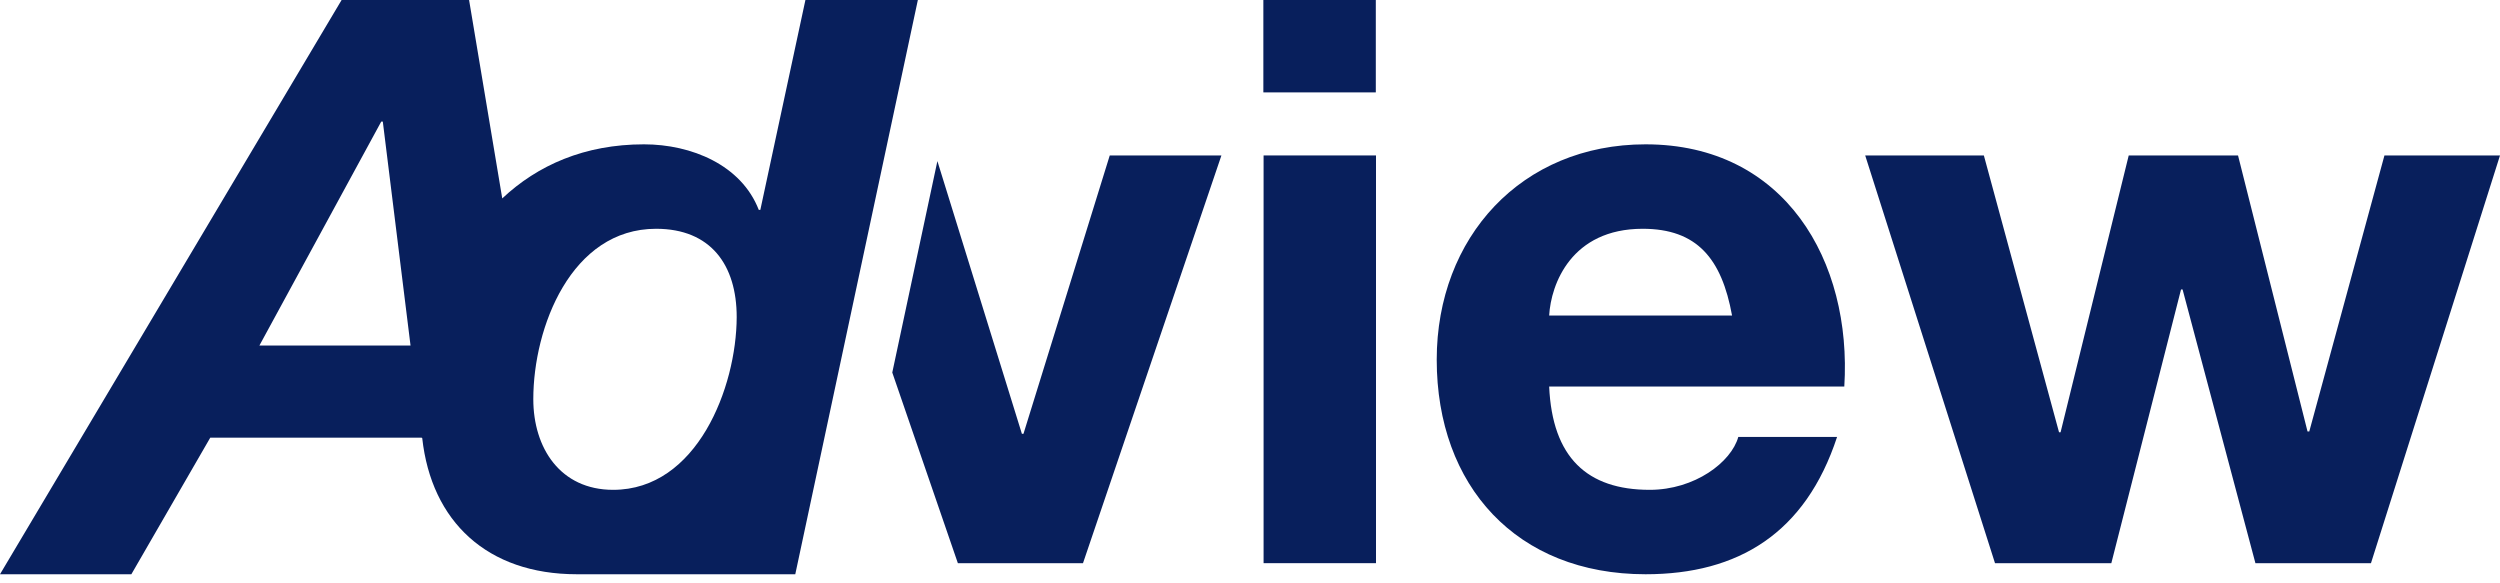
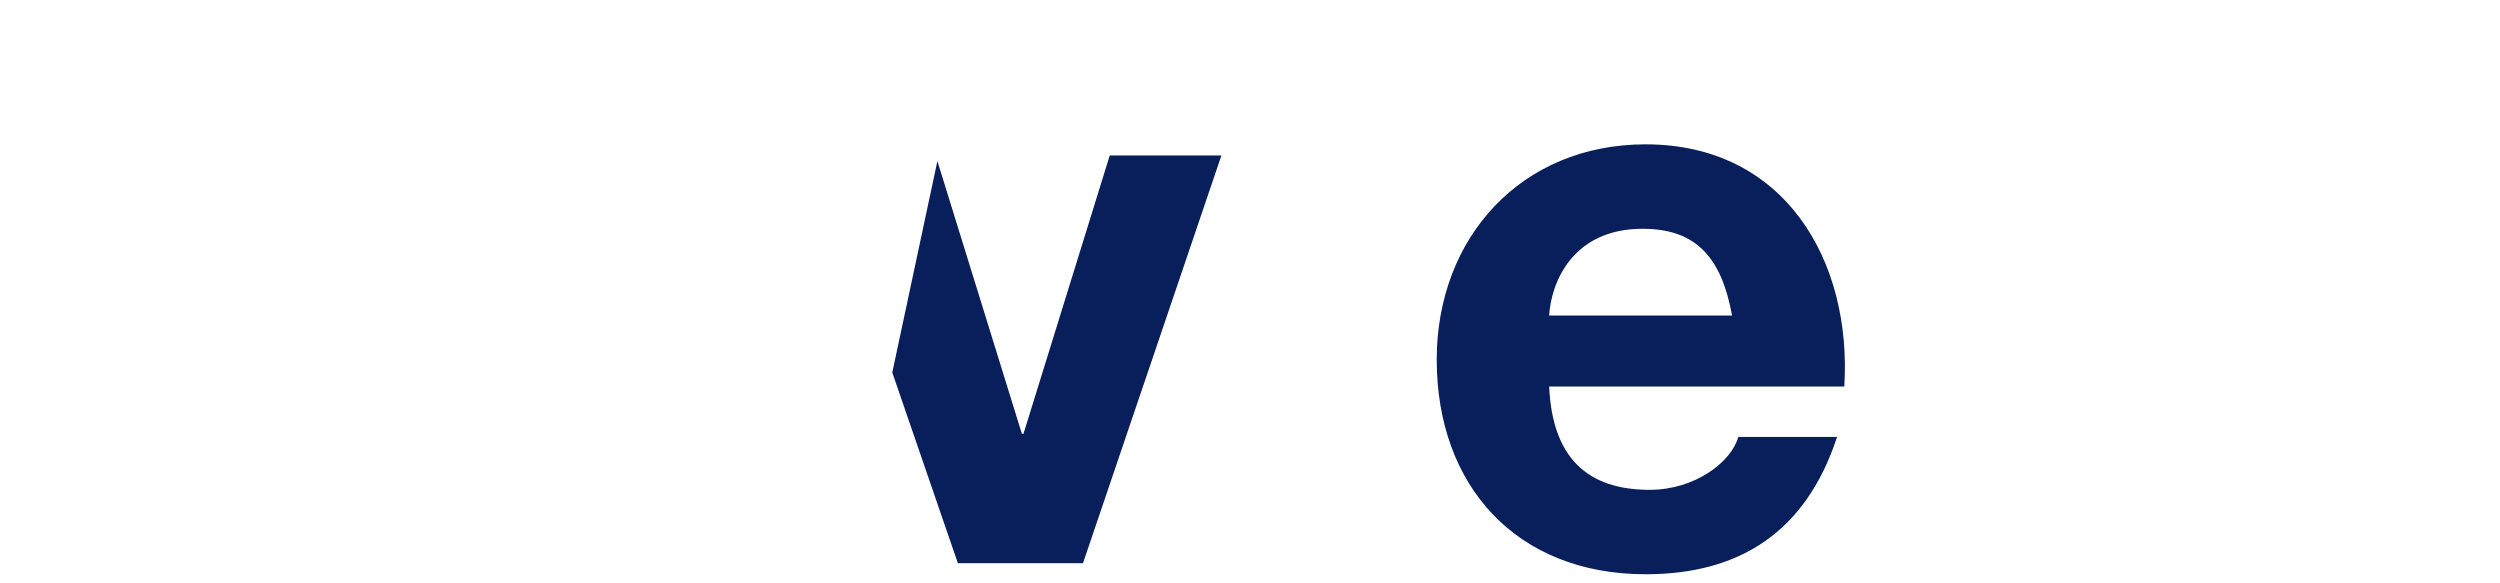
<svg xmlns="http://www.w3.org/2000/svg" width="90" height="21" viewBox="0 0 90 21" fill="none">
-   <path d="M28.995 0L27.372 7.556H27.316C26.69 5.939 24.891 5.196 23.183 5.196C21.047 5.196 19.354 5.946 18.081 7.143L16.887 0H12.298L0 20.673H4.729L7.569 15.757H15.179L15.2 15.771C15.531 18.775 17.54 20.673 20.766 20.673C20.815 20.673 20.857 20.673 20.907 20.673H24.729H28.63L33.043 0H28.995ZM9.339 12.438L13.725 4.377H13.781L14.779 12.438H9.339ZM22.073 17.634C20.169 17.634 19.199 16.128 19.199 14.37C19.199 11.786 20.562 8.236 23.619 8.236C25.587 8.236 26.521 9.538 26.521 11.415C26.514 13.943 25.095 17.634 22.073 17.634Z" fill="#081F5C" />
-   <path d="M49.529 3.326H45.481V0H49.529V3.326ZM45.489 5.596H49.536V20.274H45.489V5.596Z" fill="#081F5C" />
  <path d="M55.77 13.915C55.882 16.471 57.14 17.634 59.389 17.634C61.012 17.634 62.326 16.639 62.579 15.729H66.135C64.997 19.196 62.579 20.673 59.241 20.673C54.596 20.673 51.722 17.494 51.722 12.949C51.722 8.544 54.772 5.196 59.241 5.196C64.259 5.196 66.676 9.398 66.395 13.915H55.77ZM62.354 11.359C61.982 9.314 61.096 8.236 59.136 8.236C56.571 8.236 55.833 10.225 55.77 11.359H62.354Z" fill="#081F5C" />
-   <path d="M85.355 20.274H81.195L78.573 10.421H78.517L76.008 20.274H71.82L67.147 5.596H71.419L74.125 15.561H74.181L76.634 5.596H80.569L83.071 15.533H83.134L85.84 5.596H90L85.355 20.274Z" fill="#081F5C" />
  <path d="M39.951 5.596L36.845 15.617H36.788L33.746 5.799L32.122 13.411L34.483 20.274H38.988L43.971 5.596H39.951Z" fill="#081F5C" />
</svg>